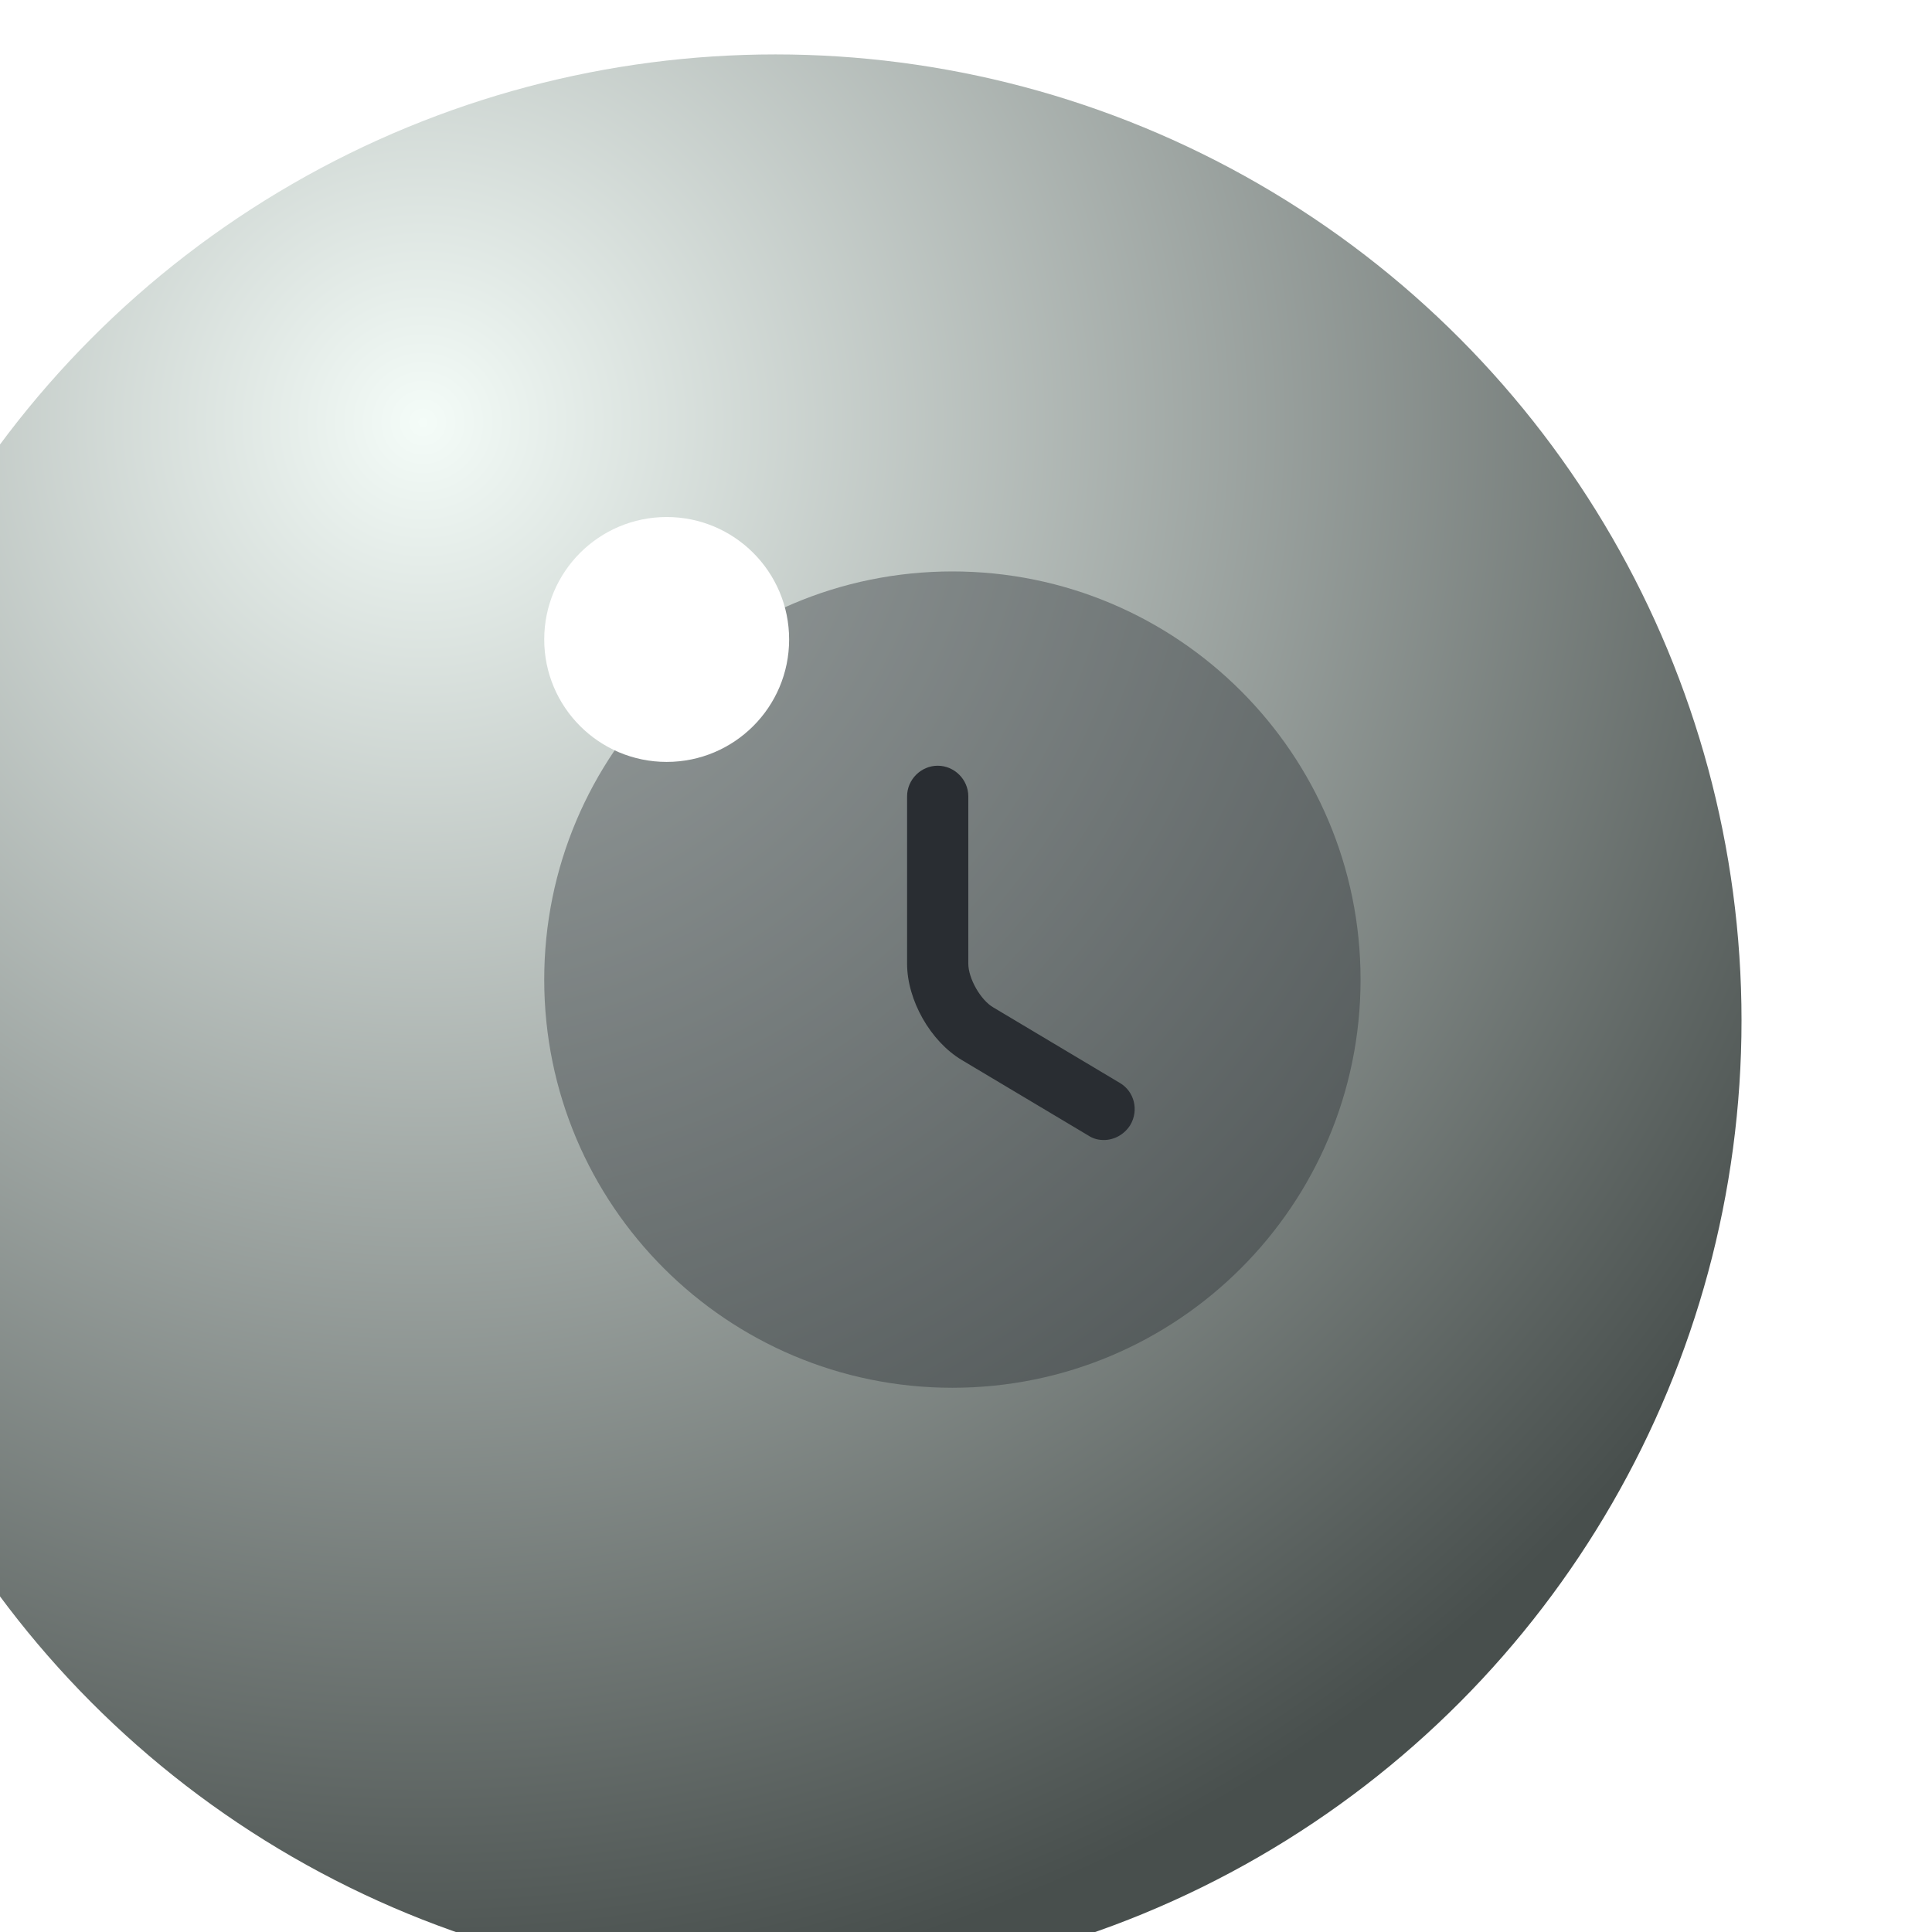
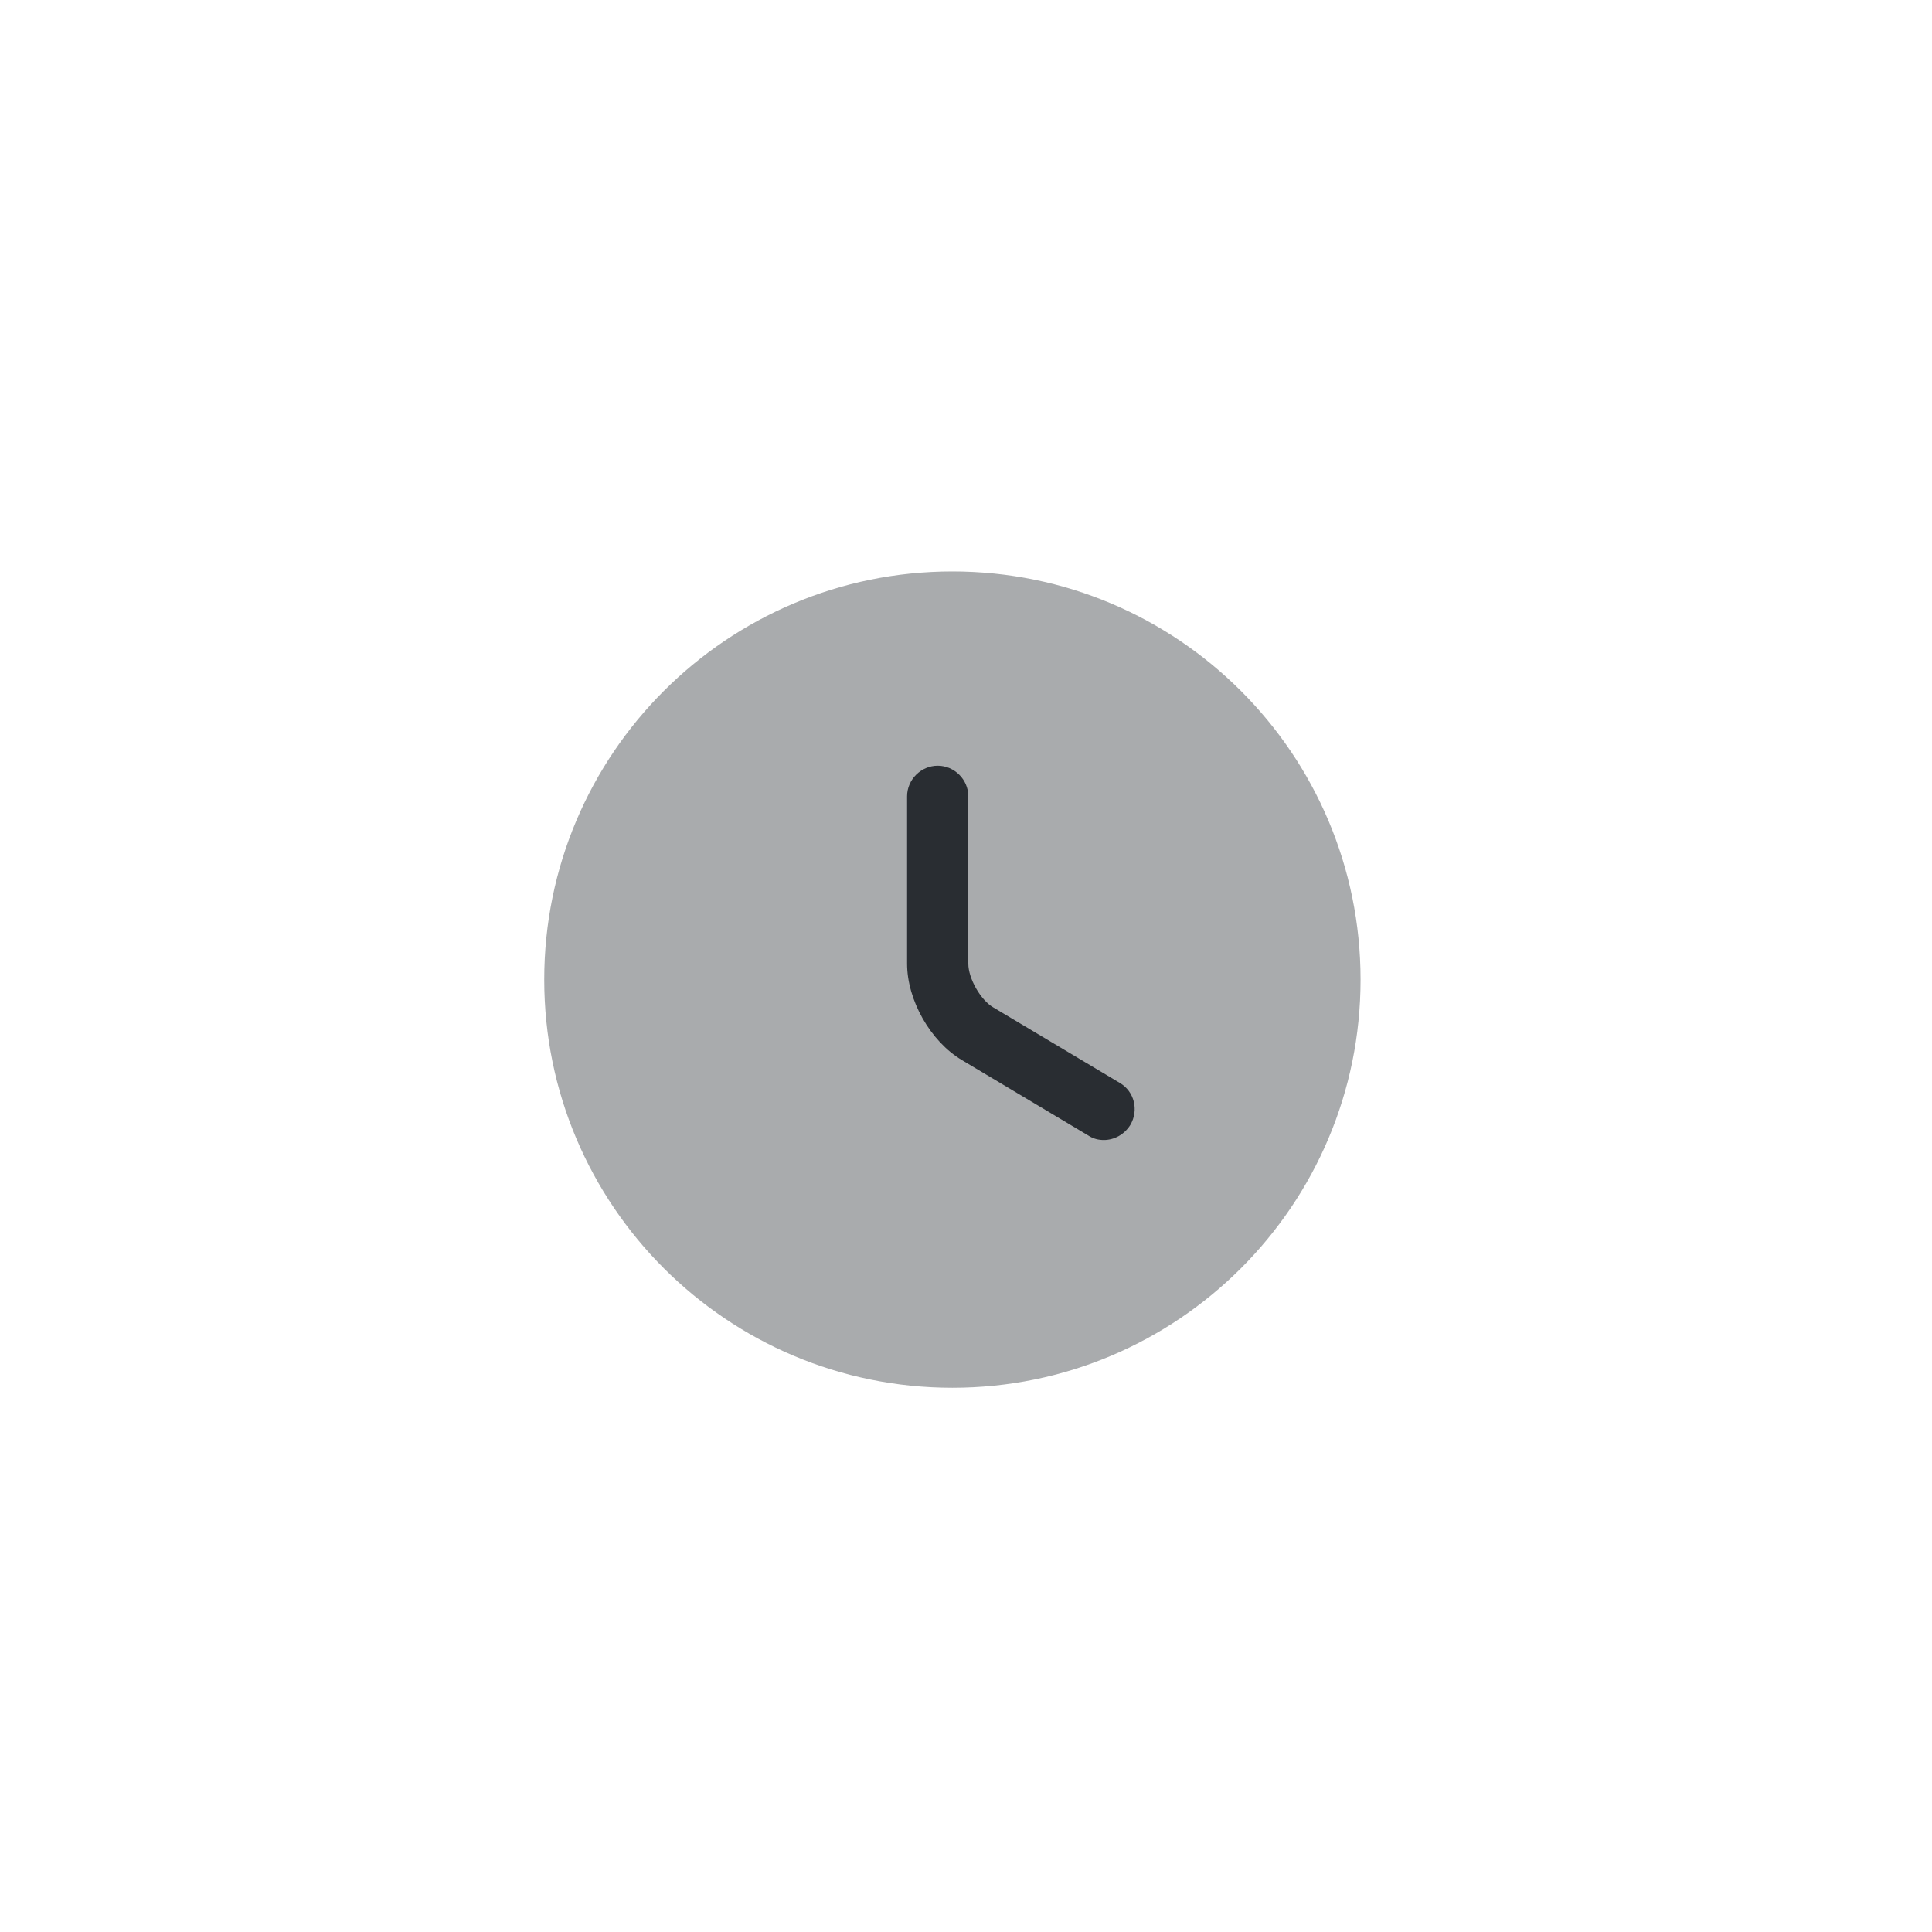
<svg xmlns="http://www.w3.org/2000/svg" width="71" height="71" viewBox="0 0 71 71" fill="none">
  <g filter="url(#filter0_i_72_174)">
-     <circle cx="35.5" cy="35.5" r="35.5" fill="url(#paint0_radial_72_174)" />
-   </g>
+     </g>
  <path opacity="0.4" d="M35 51C43.284 51 50 44.284 50 36C50 27.716 43.284 21 35 21C26.716 21 20 27.716 20 36C20 44.284 26.716 51 35 51Z" fill="#292D32" />
  <path d="M40.565 41.895C40.37 41.895 40.175 41.85 39.995 41.73L35.345 38.955C34.19 38.265 33.335 36.75 33.335 35.415V29.265C33.335 28.65 33.845 28.14 34.46 28.14C35.075 28.14 35.585 28.65 35.585 29.265V35.415C35.585 35.955 36.035 36.75 36.5 37.02L41.15 39.795C41.69 40.11 41.855 40.8 41.54 41.34C41.315 41.7 40.94 41.895 40.565 41.895Z" fill="#292D32" />
  <g filter="url(#filter1_f_72_174)">
-     <circle cx="24.5" cy="23.5" r="4.5" fill="white" />
-   </g>
+     </g>
  <defs>
    <filter id="filter0_i_72_174" x="-7" y="0" width="78" height="73" filterUnits="userSpaceOnUse" color-interpolation-filters="sRGB">
      <feFlood flood-opacity="0" result="BackgroundImageFix" />
      <feBlend mode="normal" in="SourceGraphic" in2="BackgroundImageFix" result="shape" />
      <feColorMatrix in="SourceAlpha" type="matrix" values="0 0 0 0 0 0 0 0 0 0 0 0 0 0 0 0 0 0 127 0" result="hardAlpha" />
      <feOffset dx="-7" dy="2" />
      <feGaussianBlur stdDeviation="27.8" />
      <feComposite in2="hardAlpha" operator="arithmetic" k2="-1" k3="1" />
      <feColorMatrix type="matrix" values="0 0 0 0 1 0 0 0 0 1 0 0 0 0 1 0 0 0 1 0" />
      <feBlend mode="normal" in2="shape" result="effect1_innerShadow_72_174" />
    </filter>
    <filter id="filter1_f_72_174" x="9.7" y="8.7" width="29.6" height="29.6" filterUnits="userSpaceOnUse" color-interpolation-filters="sRGB">
      <feFlood flood-opacity="0" result="BackgroundImageFix" />
      <feBlend mode="normal" in="SourceGraphic" in2="BackgroundImageFix" result="shape" />
      <feGaussianBlur stdDeviation="5.15" result="effect1_foregroundBlur_72_174" />
    </filter>
    <radialGradient id="paint0_radial_72_174" cx="0" cy="0" r="1" gradientUnits="userSpaceOnUse" gradientTransform="translate(22.337 13.362) rotate(77.136) scale(59.122)">
      <stop stop-color="#F4FCF8" />
      <stop offset="1" stop-color="#484F4D" />
    </radialGradient>
  </defs>
</svg>